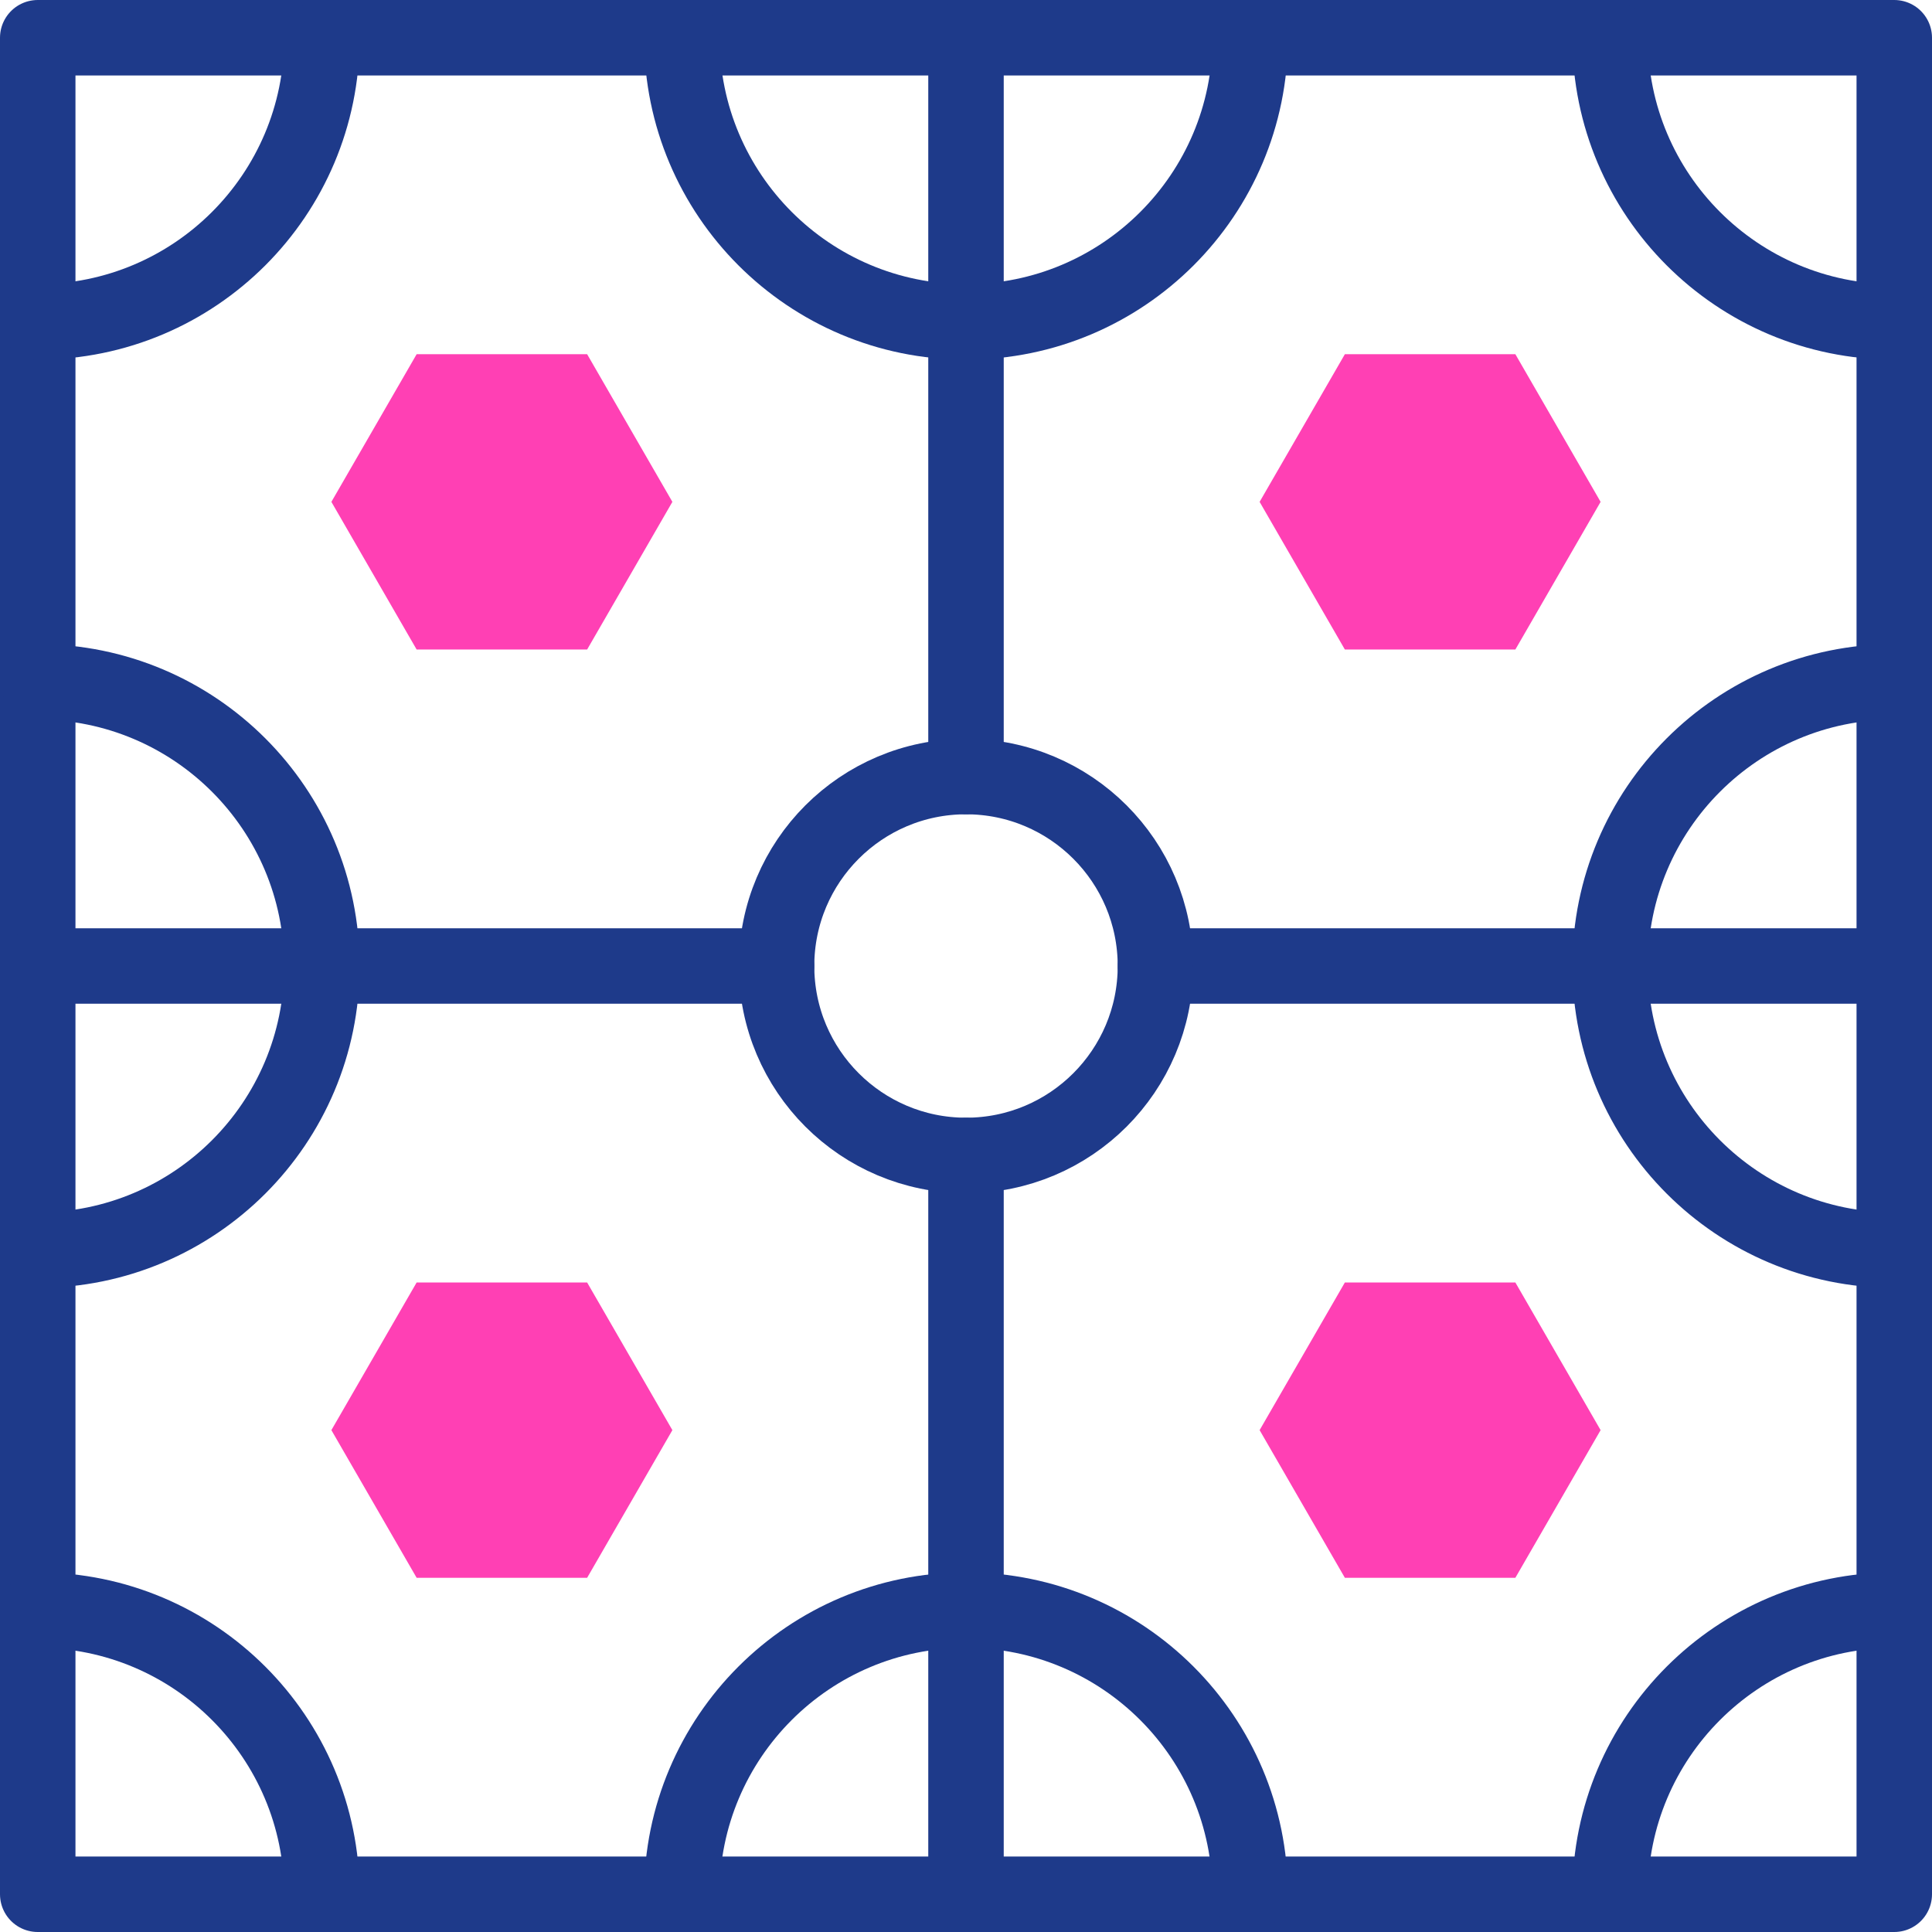
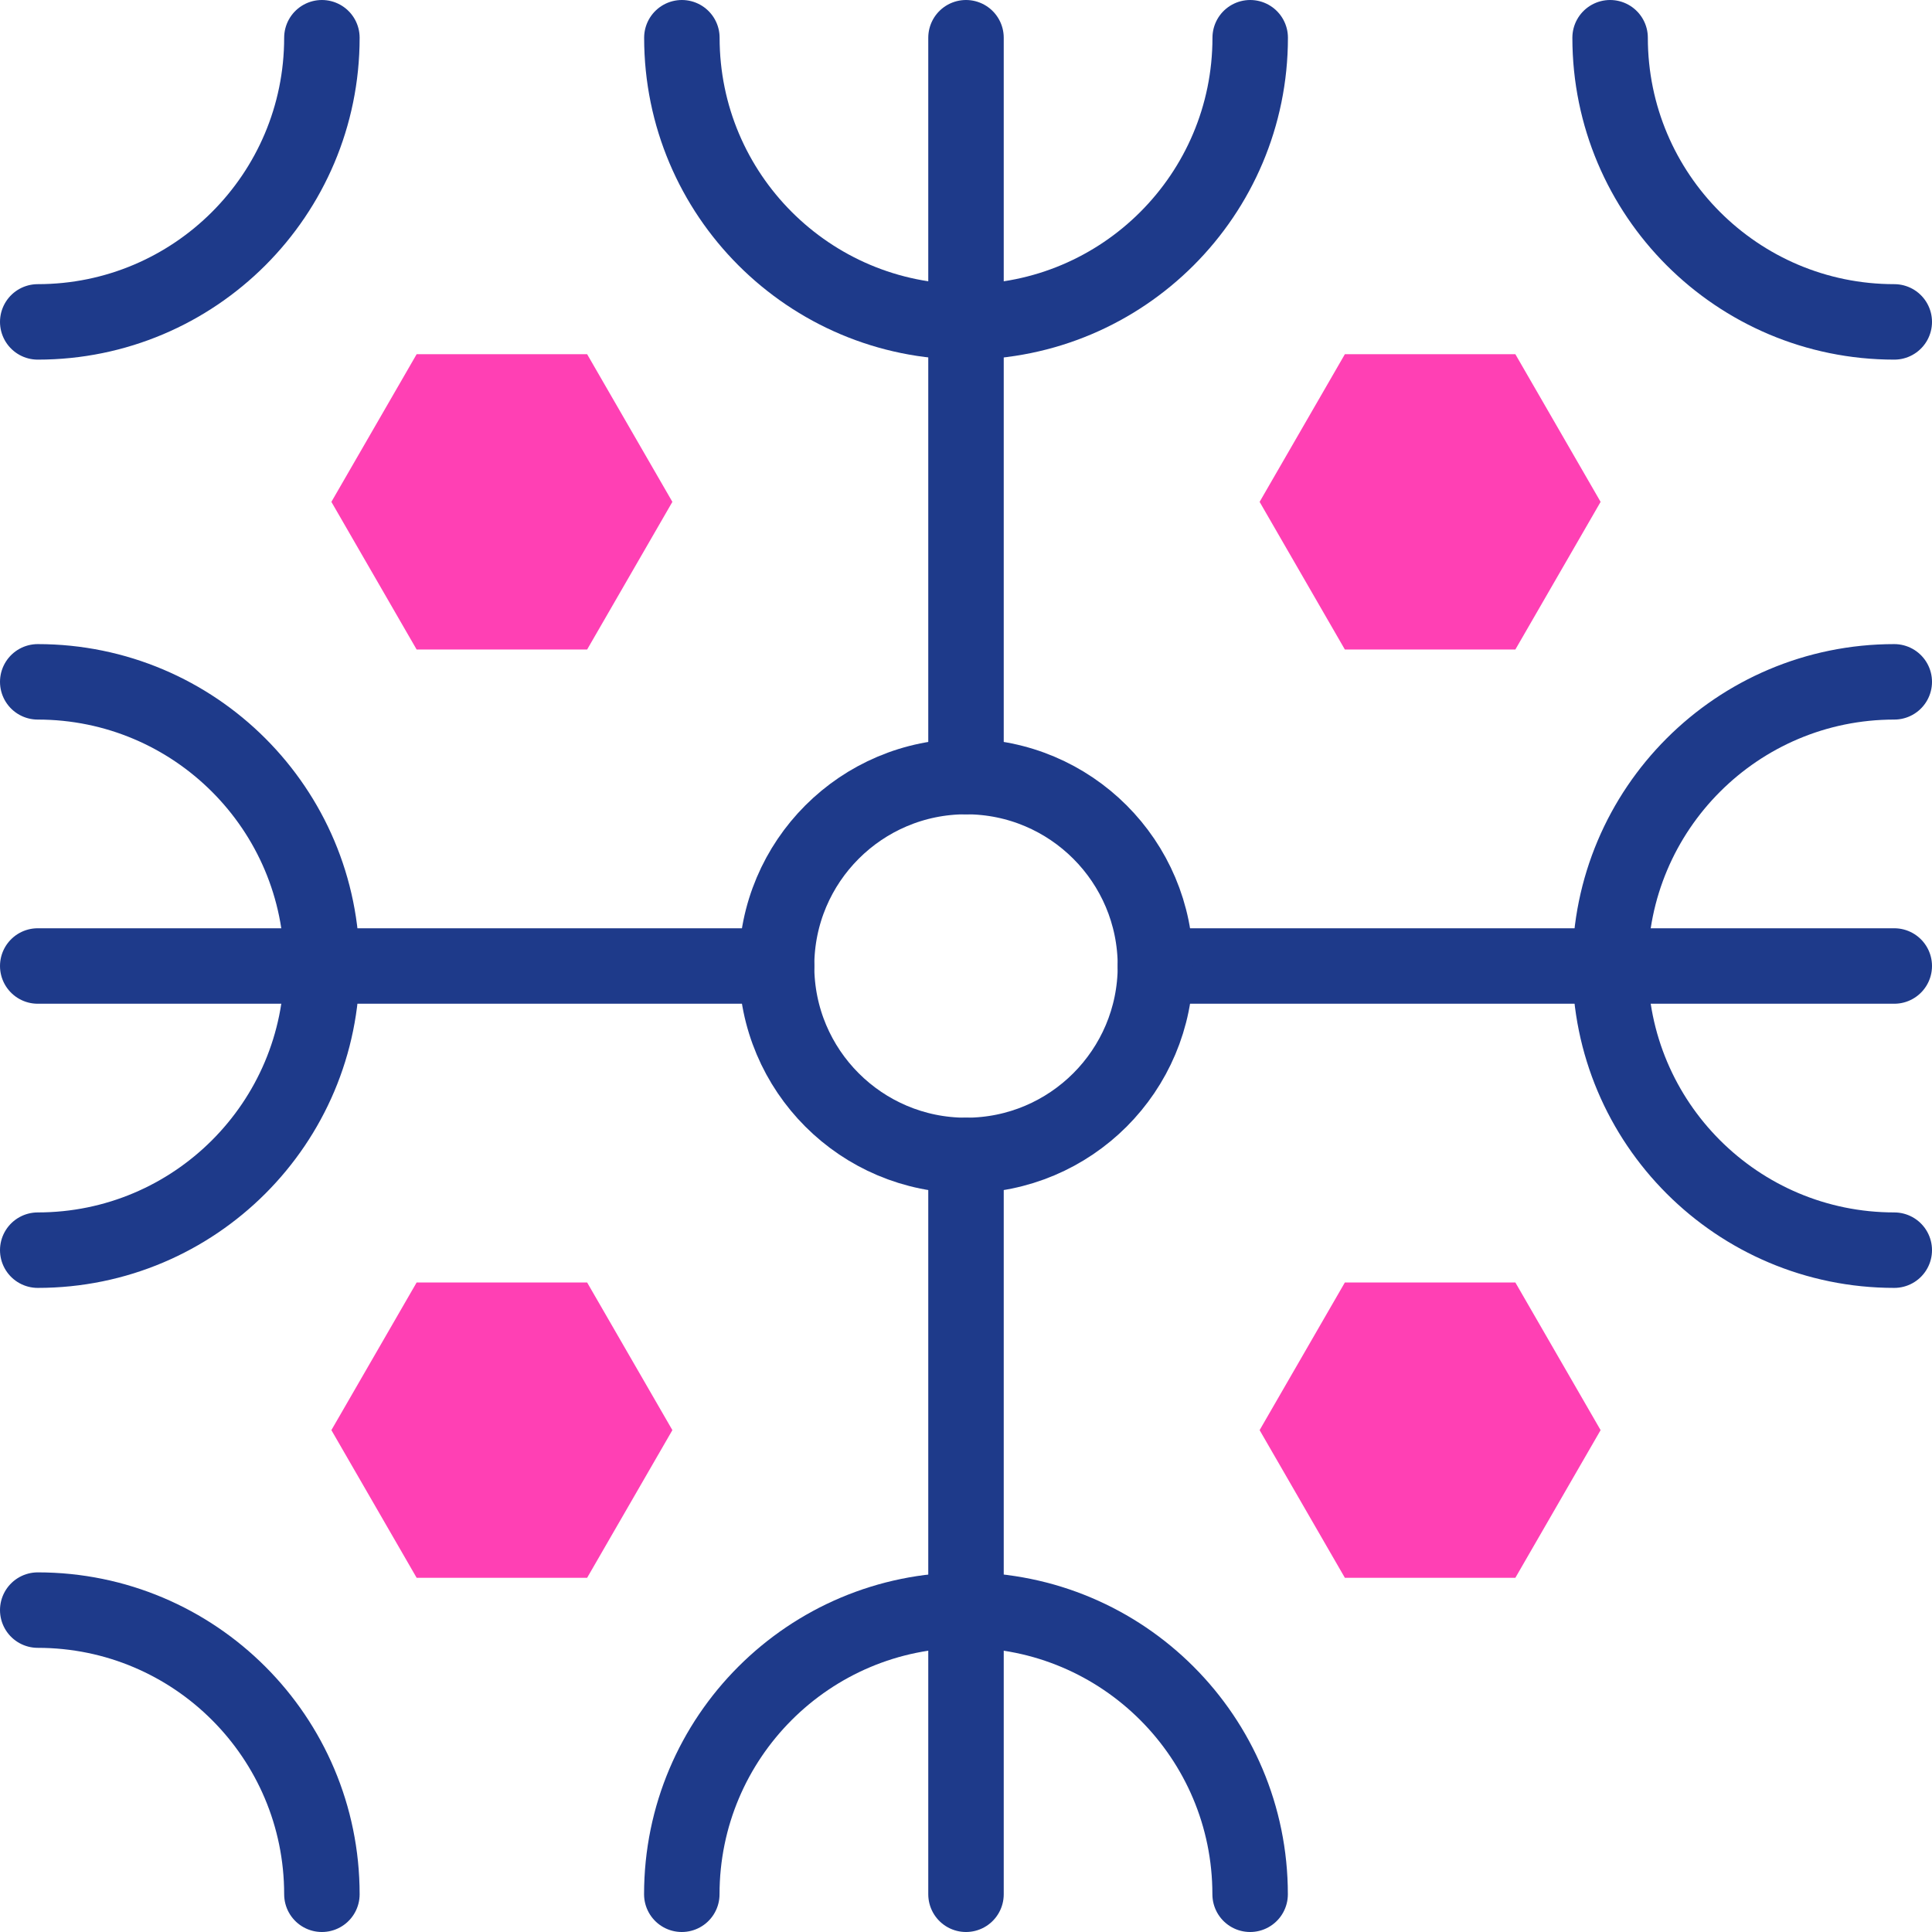
<svg xmlns="http://www.w3.org/2000/svg" version="1.1" id="Capa_1" x="0px" y="0px" viewBox="0 0 512 512" style="enable-background:new 0 0 512 512;" xml:space="preserve" width="512" height="512">
  <g>
    <g>
      <polygon id="XMLID_274_" style="fill:#ff40b4;" points="110.413,172.13 87.821,133 110.413,93.87 155.597,93.87 178.189,133 &#10;&#09;&#09;&#09;155.597,172.13 &#09;&#09;" />
      <polygon id="XMLID_272_" style="fill:#ff40b4;" points="356.403,172.13 333.811,133 356.403,93.87 401.587,93.87 424.178,133 &#10;&#09;&#09;&#09;401.587,172.13 &#09;&#09;" />
      <polygon id="XMLID_271_" style="fill:#ff40b4;" points="356.403,418.13 333.811,379 356.403,339.87 401.587,339.87 424.178,379 &#10;&#09;&#09;&#09;401.587,418.13 &#09;&#09;" />
      <polygon id="XMLID_270_" style="fill:#ff40b4;" points="110.413,418.13 87.821,379 110.413,339.87 155.597,339.87 178.189,379 &#10;&#09;&#09;&#09;155.597,418.13 &#09;&#09;" />
    </g>
    <g>
-       <rect id="XMLID_279_" x="10" y="10" style="fill:none;stroke:#1e3a8a;stroke-width:20;stroke-linecap:round;stroke-linejoin:round;stroke-miterlimit:10;" width="492" height="492" />
      <line id="XMLID_278_" style="fill:none;stroke:#1e3a8a;stroke-width:20;stroke-linecap:round;stroke-linejoin:round;stroke-miterlimit:10;" x1="256" y1="502" x2="256" y2="306.204" />
      <line id="XMLID_277_" style="fill:none;stroke:#1e3a8a;stroke-width:20;stroke-linecap:round;stroke-linejoin:round;stroke-miterlimit:10;" x1="256" y1="205.796" x2="256" y2="10" />
      <line id="XMLID_276_" style="fill:none;stroke:#1e3a8a;stroke-width:20;stroke-linecap:round;stroke-linejoin:round;stroke-miterlimit:10;" x1="205.796" y1="256" x2="10" y2="256" />
      <line id="XMLID_275_" style="fill:none;stroke:#1e3a8a;stroke-width:20;stroke-linecap:round;stroke-linejoin:round;stroke-miterlimit:10;" x1="502" y1="256" x2="306.204" y2="256" />
      <path id="XMLID_269_" style="fill:none;stroke:#1e3a8a;stroke-width:20;stroke-linecap:round;stroke-linejoin:round;stroke-miterlimit:10;" d="&#10;&#09;&#09;&#09;M180.704,10c0,41.589,33.717,75.306,75.306,75.306c41.589,0,75.306-33.717,75.306-75.306" />
      <path id="XMLID_268_" style="fill:none;stroke:#1e3a8a;stroke-width:20;stroke-linecap:round;stroke-linejoin:round;stroke-miterlimit:10;" d="&#10;&#09;&#09;&#09;M10,85.306c41.589,0,75.306-33.717,75.306-75.306" />
      <path id="XMLID_267_" style="fill:none;stroke:#1e3a8a;stroke-width:20;stroke-linecap:round;stroke-linejoin:round;stroke-miterlimit:10;" d="&#10;&#09;&#09;&#09;M10,180.694c41.589,0,75.306,33.717,75.306,75.306S51.589,331.306,10,331.306" />
      <path id="XMLID_266_" style="fill:none;stroke:#1e3a8a;stroke-width:20;stroke-linecap:round;stroke-linejoin:round;stroke-miterlimit:10;" d="&#10;&#09;&#09;&#09;M10,426.694c41.589,0,75.306,33.717,75.306,75.306" />
      <path id="XMLID_265_" style="fill:none;stroke:#1e3a8a;stroke-width:20;stroke-linecap:round;stroke-linejoin:round;stroke-miterlimit:10;" d="&#10;&#09;&#09;&#09;M180.684,502c0-41.589,33.717-75.306,75.306-75.306c41.589,0,75.306,33.717,75.306,75.306" />
-       <path id="XMLID_264_" style="fill:none;stroke:#1e3a8a;stroke-width:20;stroke-linecap:round;stroke-linejoin:round;stroke-miterlimit:10;" d="&#10;&#09;&#09;&#09;M426.694,502c0-41.589,33.717-75.306,75.306-75.306" />
      <path id="XMLID_263_" style="fill:none;stroke:#1e3a8a;stroke-width:20;stroke-linecap:round;stroke-linejoin:round;stroke-miterlimit:10;" d="&#10;&#09;&#09;&#09;M502,331.306c-41.589,0-75.306-33.717-75.306-75.306s33.717-75.306,75.306-75.306" />
      <path id="XMLID_262_" style="fill:none;stroke:#1e3a8a;stroke-width:20;stroke-linecap:round;stroke-linejoin:round;stroke-miterlimit:10;" d="&#10;&#09;&#09;&#09;M426.694,10c0,41.589,33.717,75.306,75.306,75.306" />
      <circle id="XMLID_261_" style="fill:none;stroke:#1e3a8a;stroke-width:20;stroke-linecap:round;stroke-linejoin:round;stroke-miterlimit:10;" cx="256" cy="256" r="50.204" />
    </g>
  </g>
</svg>